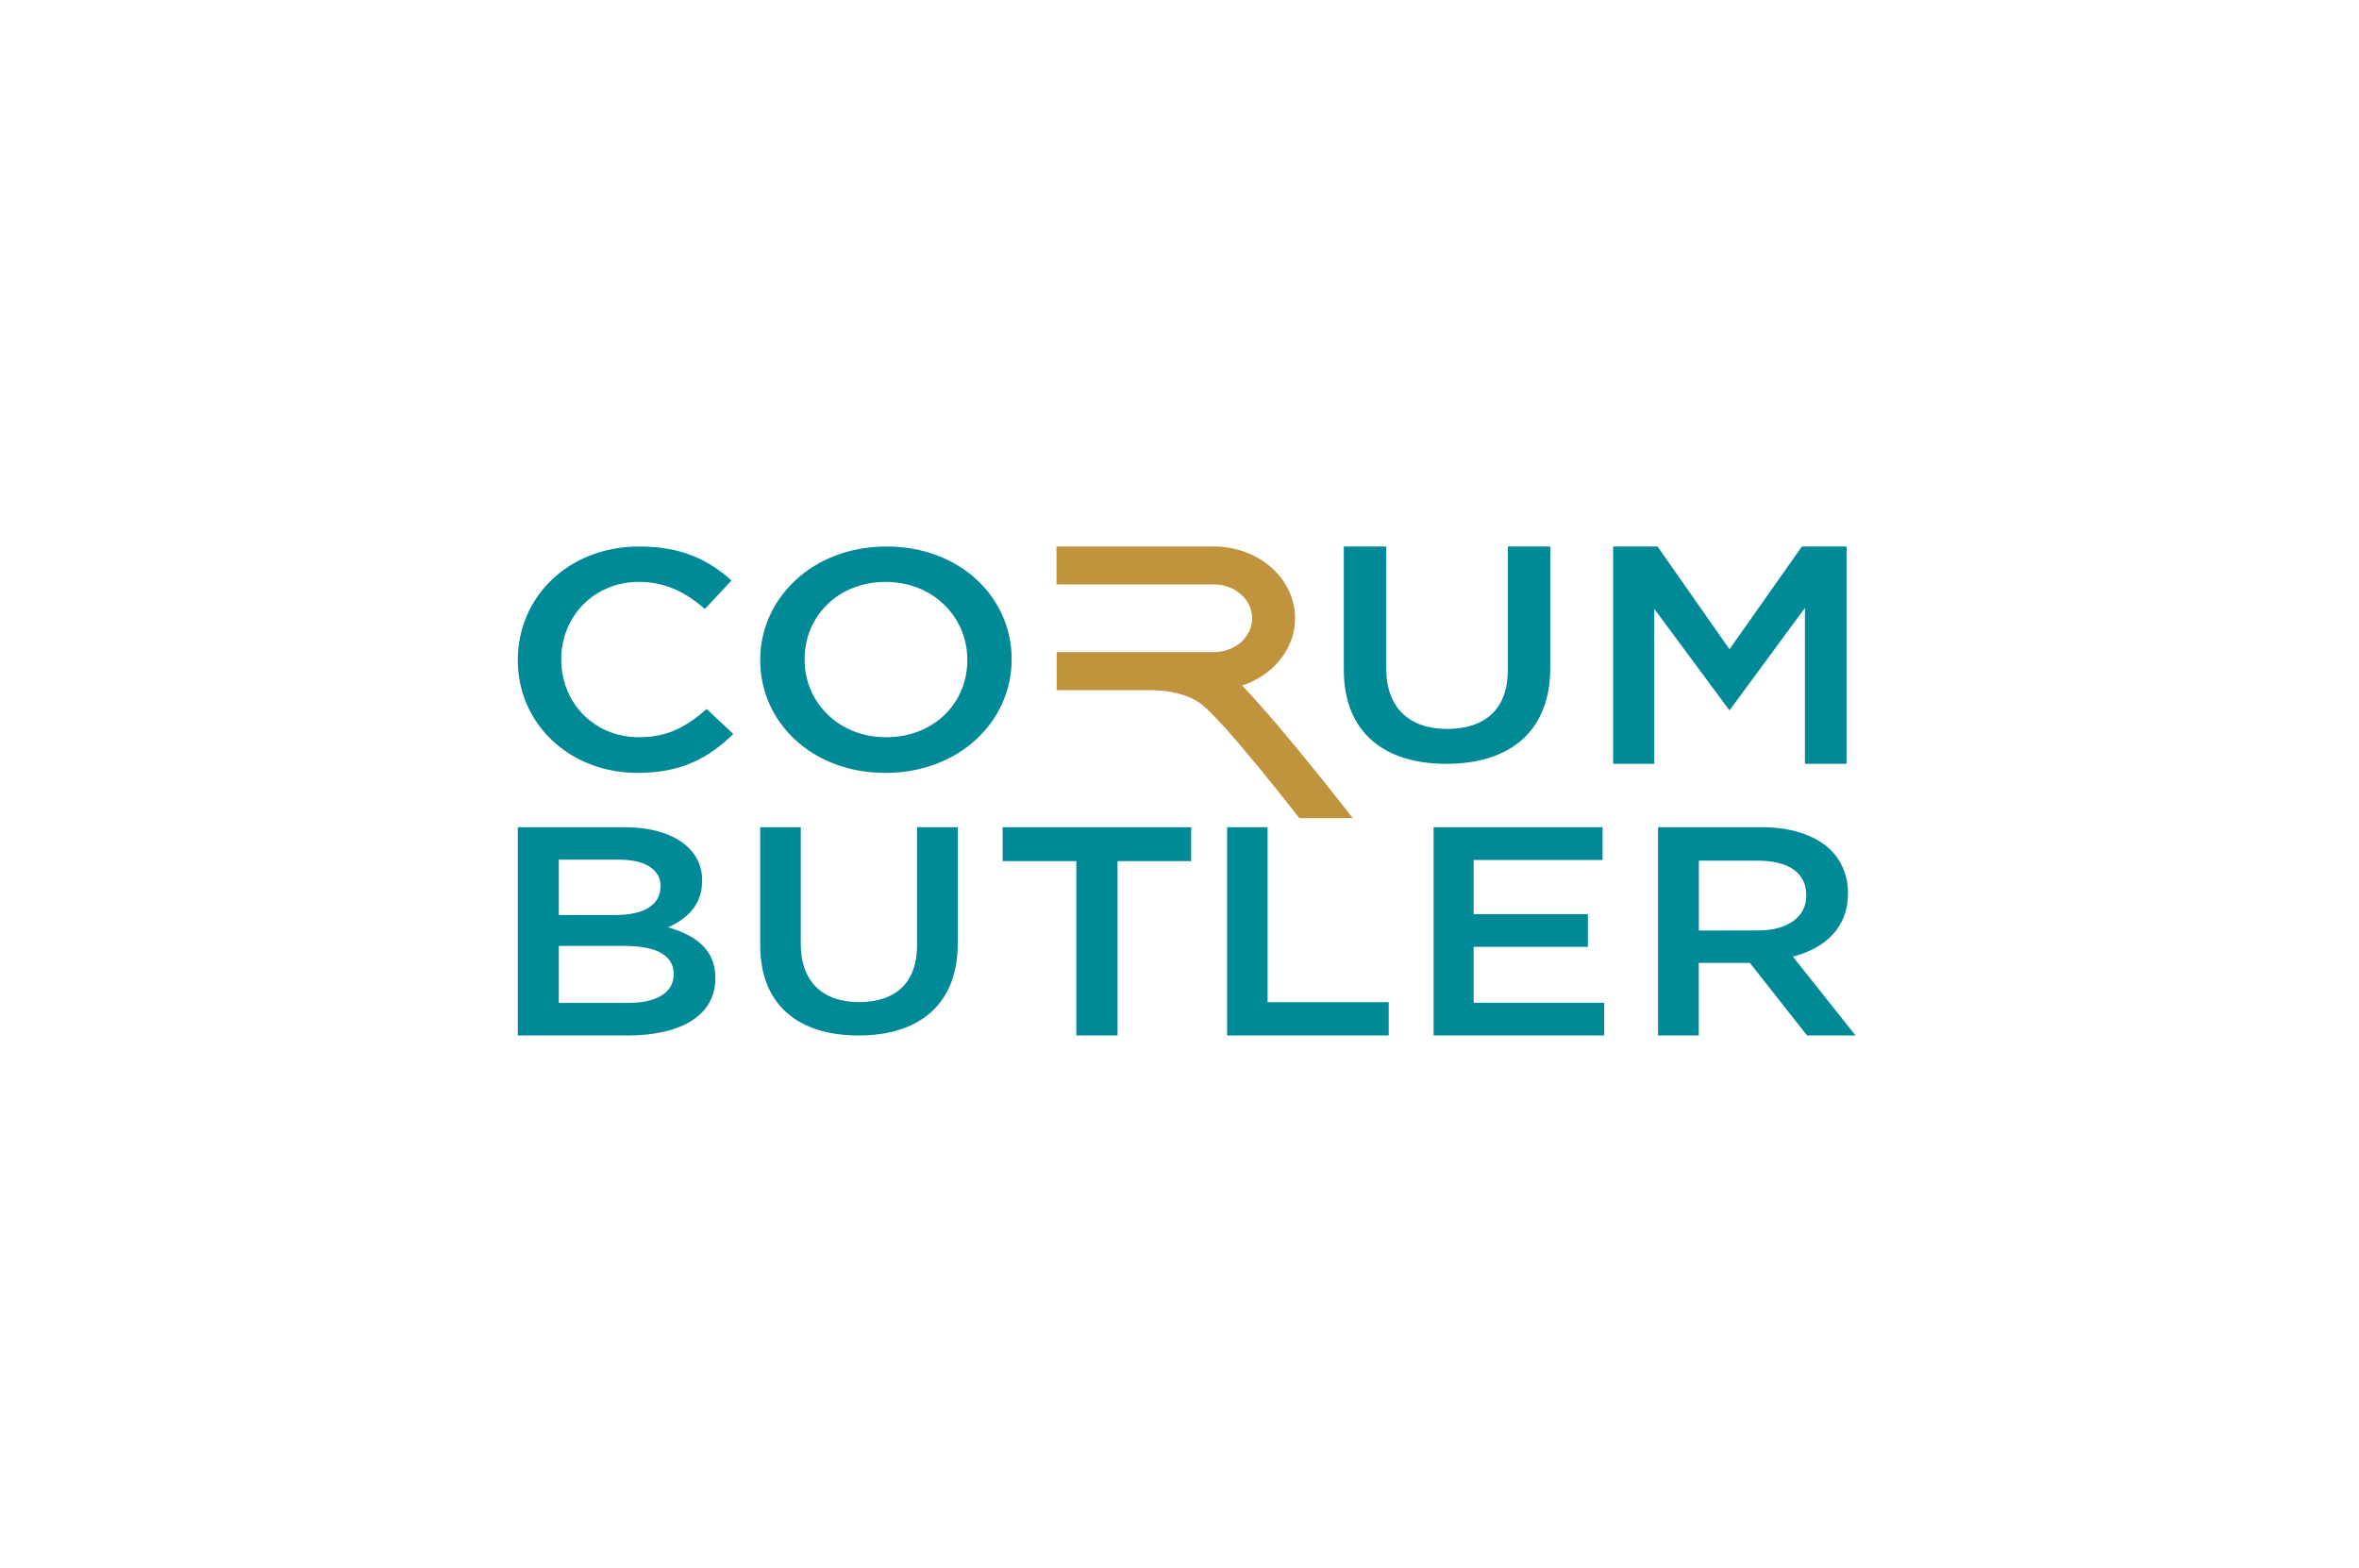
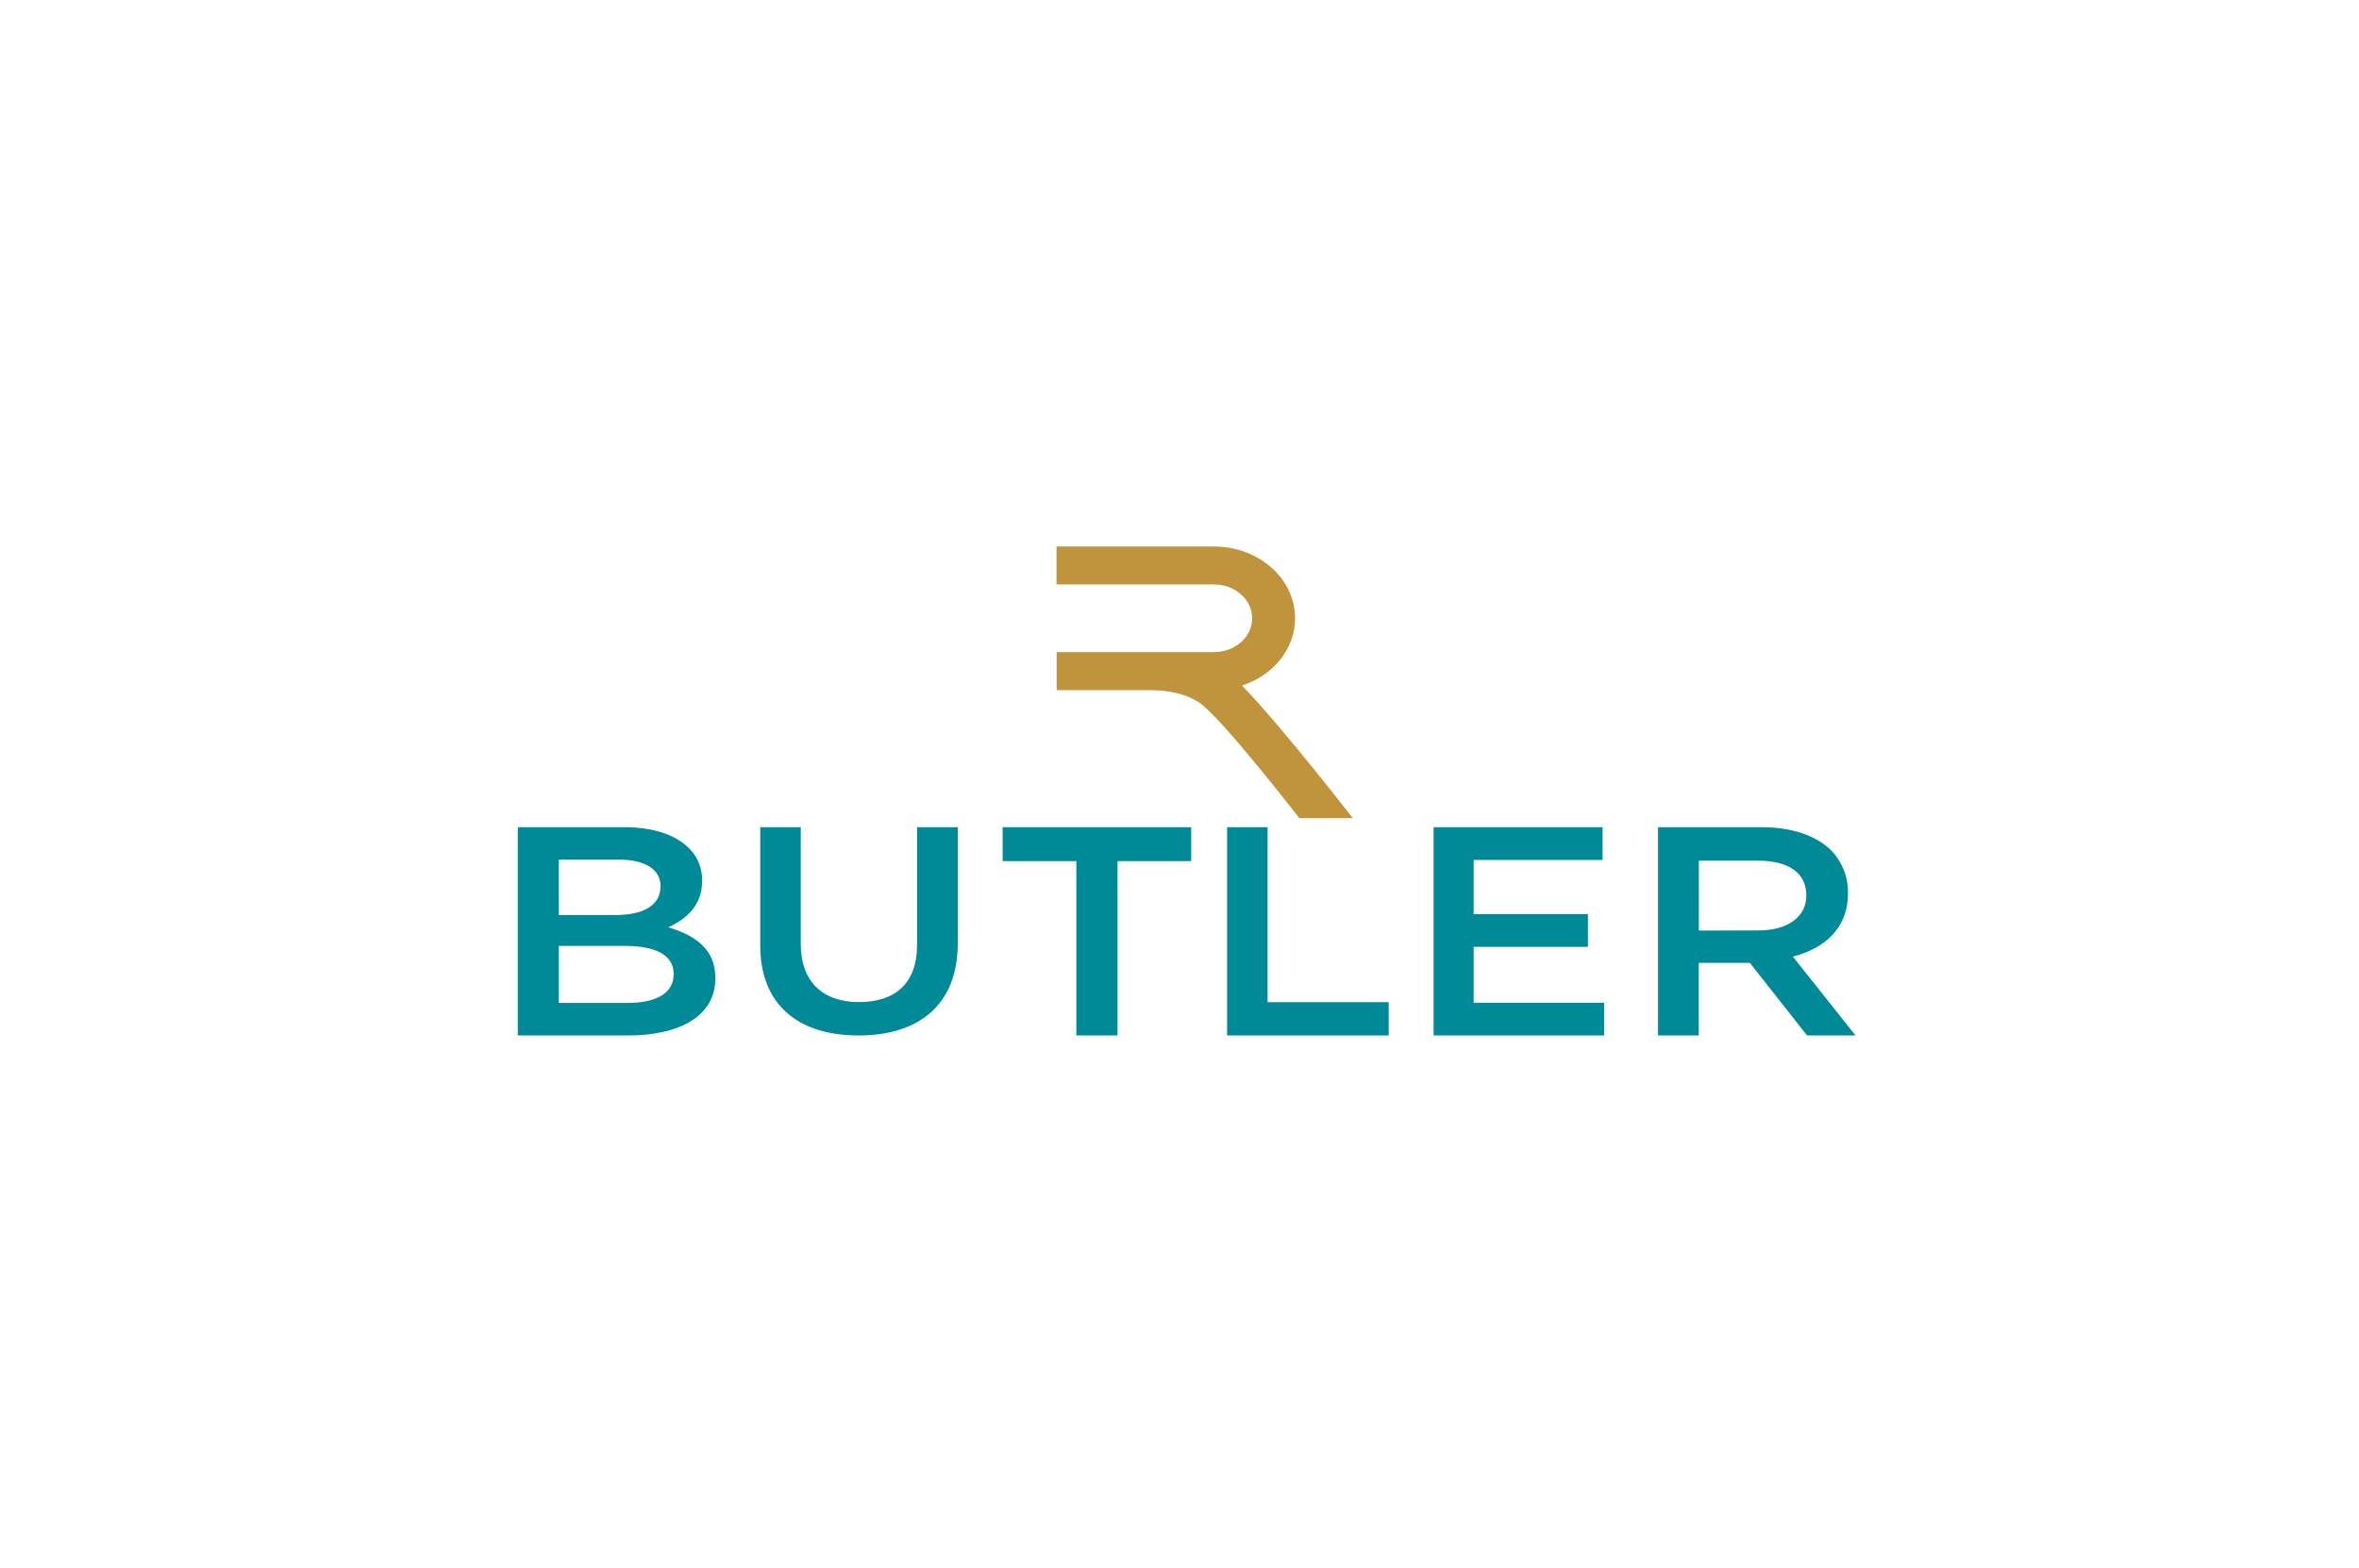
<svg xmlns="http://www.w3.org/2000/svg" width="164px" height="109px" viewBox="0 0 164 109" version="1.1">
  <title>corumbutler</title>
  <g id="corumbutler" stroke="none" stroke-width="1" fill="none" fill-rule="evenodd">
    <g id="logo-corumbutler" transform="translate(36, 38)" fill-rule="nonzero">
-       <path d="M0,7.924 L0,7.881 C0,3.555 3.471,0.005 8.439,7.77615551e-05 C11.458,7.77615551e-05 13.286,0.97 14.854,2.361 L13.009,4.342 C11.696,3.213 10.291,2.46 8.42,2.46 C5.306,2.46 3.016,4.855 3.019,7.837 L3.019,7.881 C3.024,10.857 5.296,13.267 8.428,13.262 C10.441,13.262 11.733,12.517 13.129,11.299 L14.98,13.036 C13.279,14.689 11.402,15.738 8.342,15.741 C3.568,15.747 0,12.293 0,7.924 M31.249,7.906 L31.249,7.868 C31.249,4.911 28.879,2.459 25.559,2.462 C22.24,2.465 19.929,4.879 19.939,7.834 L19.939,7.877 C19.939,10.835 22.299,13.268 25.621,13.262 C28.941,13.257 31.252,10.867 31.249,7.906 M16.852,7.925 L16.852,7.883 C16.853,3.606 20.471,0.014 25.605,3.87693282e-05 C30.739,-0.014 34.324,3.532 34.33,7.816 L34.33,7.859 C34.33,12.135 30.712,15.727 25.577,15.741 C20.442,15.754 16.858,12.208 16.853,7.925 M57.423,8.576 L57.423,7.77615551e-05 L60.371,7.77615551e-05 L60.371,8.465 C60.371,11.225 61.982,12.689 64.617,12.685 C67.254,12.682 68.834,11.299 68.829,8.561 L68.829,7.77615551e-05 L71.778,7.77615551e-05 L71.778,8.428 C71.778,12.867 68.958,15.101 64.573,15.111 C60.19,15.121 57.428,12.886 57.423,8.576 M89.27,7.77615551e-05 L84.236,7.145 L79.235,7.77615551e-05 L76.148,7.77615551e-05 L76.148,15.111 L79.005,15.111 L79.005,4.329 L84.236,11.395 L89.48,4.271 L89.48,15.111 L92.376,15.111 L92.376,7.77615551e-05 L89.27,7.77615551e-05 Z" id="Shape" fill="#008996" />
      <path d="M50.346,9.669 C52.498,8.966 54.036,7.138 54.036,4.987 C54.036,2.236 51.511,7.77615551e-05 48.396,7.77615551e-05 L37.449,7.77615551e-05 L37.449,2.638 L48.398,2.638 C49.863,2.638 51.052,3.692 51.052,4.99 C51.052,6.289 49.869,7.341 48.398,7.341 L37.46,7.341 L37.46,9.988 L43.928,9.988 L43.92,9.988 C45.328,9.988 46.472,10.271 47.353,10.836 C48.887,11.852 54.331,18.889 54.331,18.889 L58.047,18.889 C58.047,18.889 53.135,12.542 50.348,9.669" id="Path" fill="#C0933D" />
      <path d="M0,19.518 L7.394,19.518 C9.277,19.518 10.763,19.974 11.706,20.801 C12.42,21.391 12.828,22.278 12.813,23.21 L12.813,23.251 C12.813,24.989 11.682,25.918 10.457,26.477 C12.389,27.056 13.732,28.028 13.732,29.993 L13.732,30.035 C13.732,32.621 11.305,34 7.631,34 L0,34 L0,19.518 Z M9.923,23.615 C9.923,22.477 8.896,21.774 7.027,21.774 L2.848,21.774 L2.848,25.623 L6.806,25.623 C8.667,25.623 9.915,24.983 9.915,23.659 L9.923,23.614 L9.923,23.615 Z M7.442,27.771 L2.849,27.771 L2.849,31.736 L7.655,31.736 C9.633,31.736 10.834,31.047 10.834,29.75 L10.834,29.709 C10.834,28.495 9.728,27.771 7.443,27.771 L7.442,27.771 Z M16.853,27.726 L16.853,19.518 L19.67,19.518 L19.67,27.624 C19.67,30.272 21.206,31.678 23.727,31.678 C26.246,31.678 27.754,30.354 27.754,27.727 L27.754,19.518 L30.584,19.518 L30.584,27.603 C30.584,31.86 27.881,33.999 23.687,33.999 C19.492,33.999 16.852,31.861 16.852,27.725 L16.853,27.726 Z M38.828,21.877 L33.705,21.877 L33.705,19.518 L46.812,19.518 L46.812,21.877 L41.692,21.877 L41.692,34 L38.828,34 L38.828,21.877 Z M49.309,19.518 L52.124,19.518 L52.124,31.683 L60.544,31.683 L60.544,34 L49.309,34 L49.309,19.518 Z M63.665,19.518 L75.412,19.518 L75.412,21.795 L66.448,21.795 L66.448,25.56 L74.393,25.56 L74.393,27.835 L66.448,27.835 L66.448,31.724 L75.523,31.724 L75.523,34 L63.665,34 L63.665,19.518 Z M79.268,19.518 L86.472,19.518 C88.502,19.518 90.093,20.056 91.133,20.967 C92,21.757 92.489,22.899 92.473,24.091 L92.473,24.132 C92.473,26.512 90.881,27.937 88.644,28.517 L93,34 L89.632,34 L85.652,28.951 L82.1,28.951 L82.1,34 L79.268,34 L79.268,19.518 L79.268,19.518 Z M86.257,26.696 C88.286,26.696 89.577,25.744 89.577,24.283 L89.577,24.245 C89.577,22.693 88.333,21.845 86.226,21.845 L82.105,21.845 L82.105,26.705 L86.257,26.696 Z" id="Shape" fill="#008996" />
    </g>
  </g>
</svg>